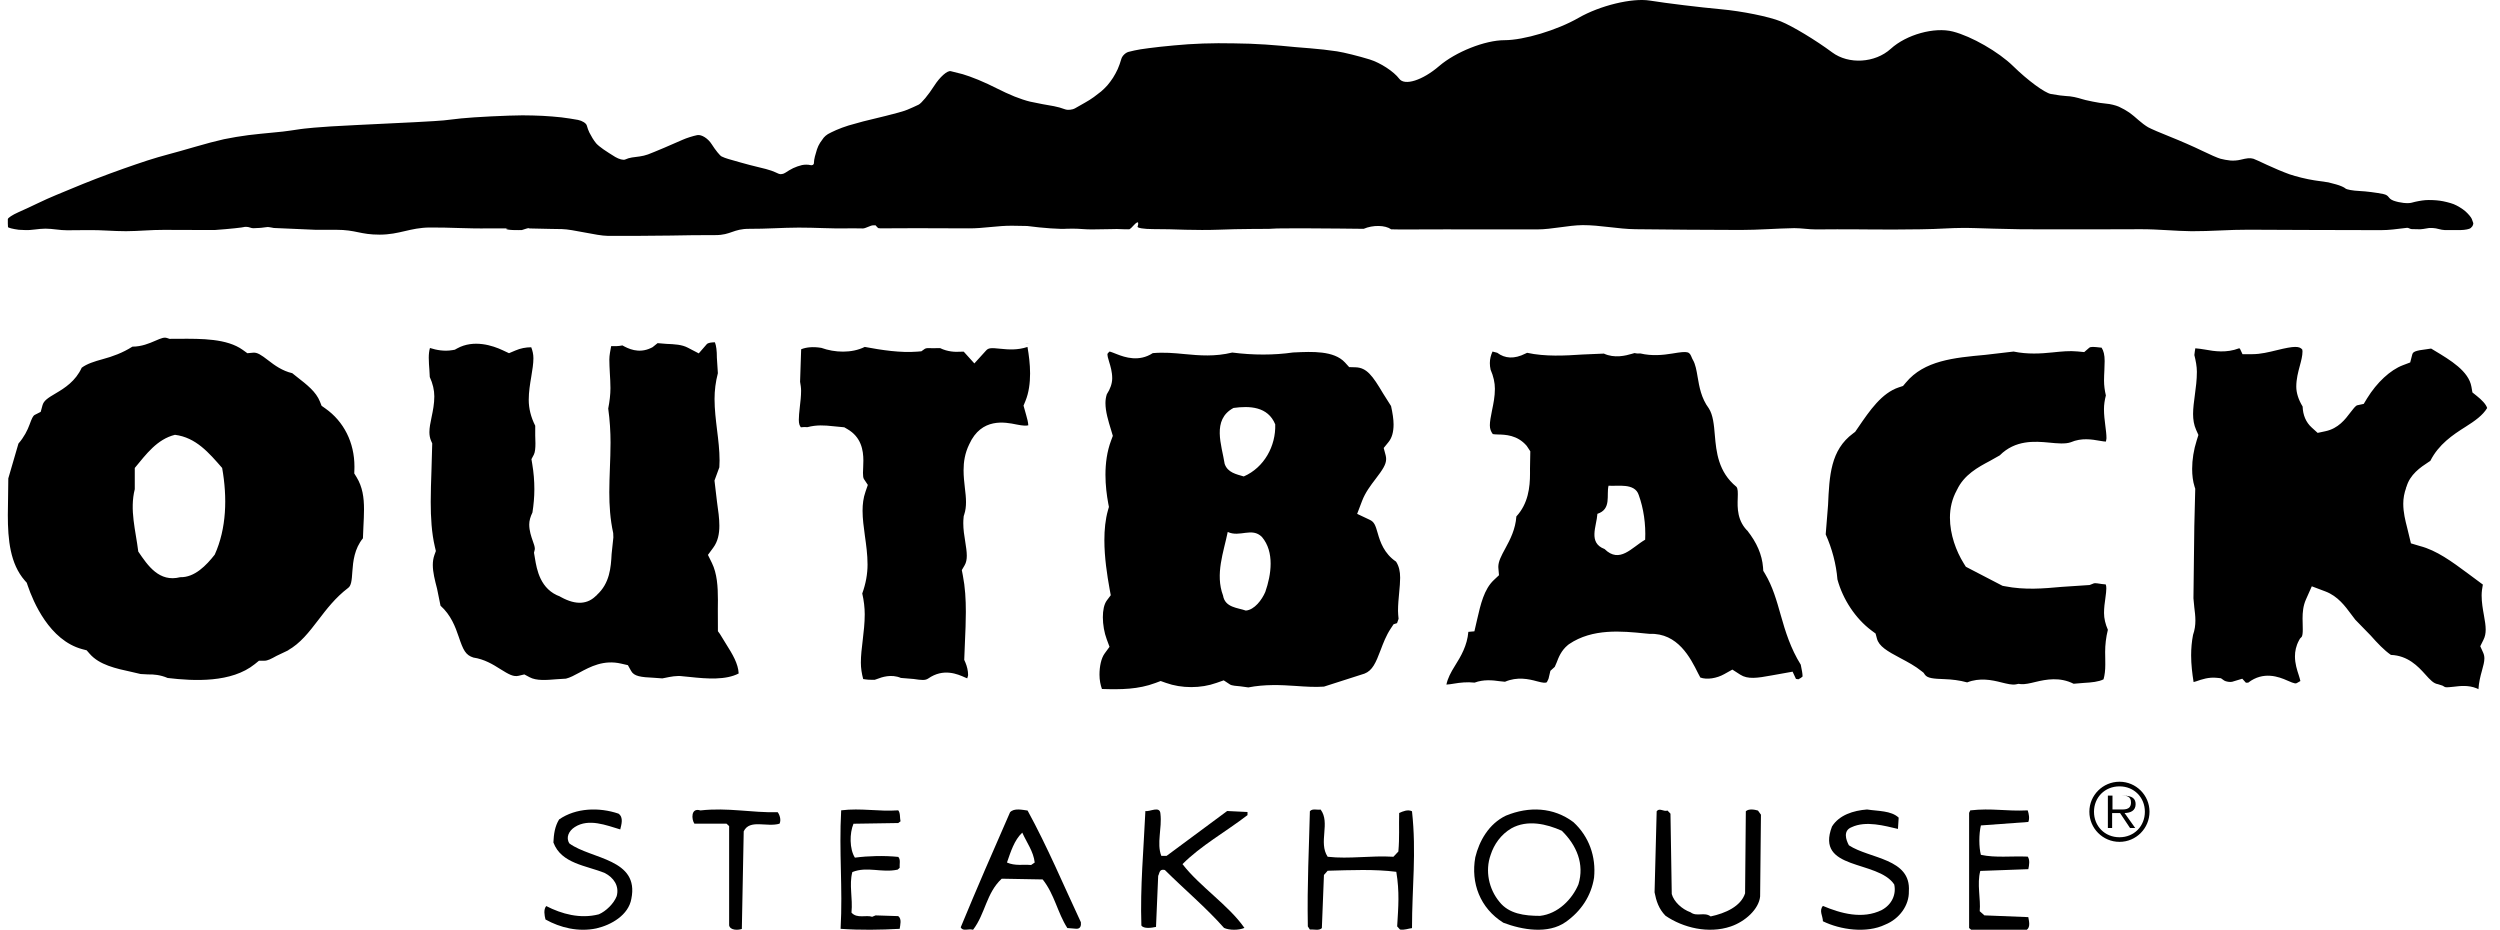
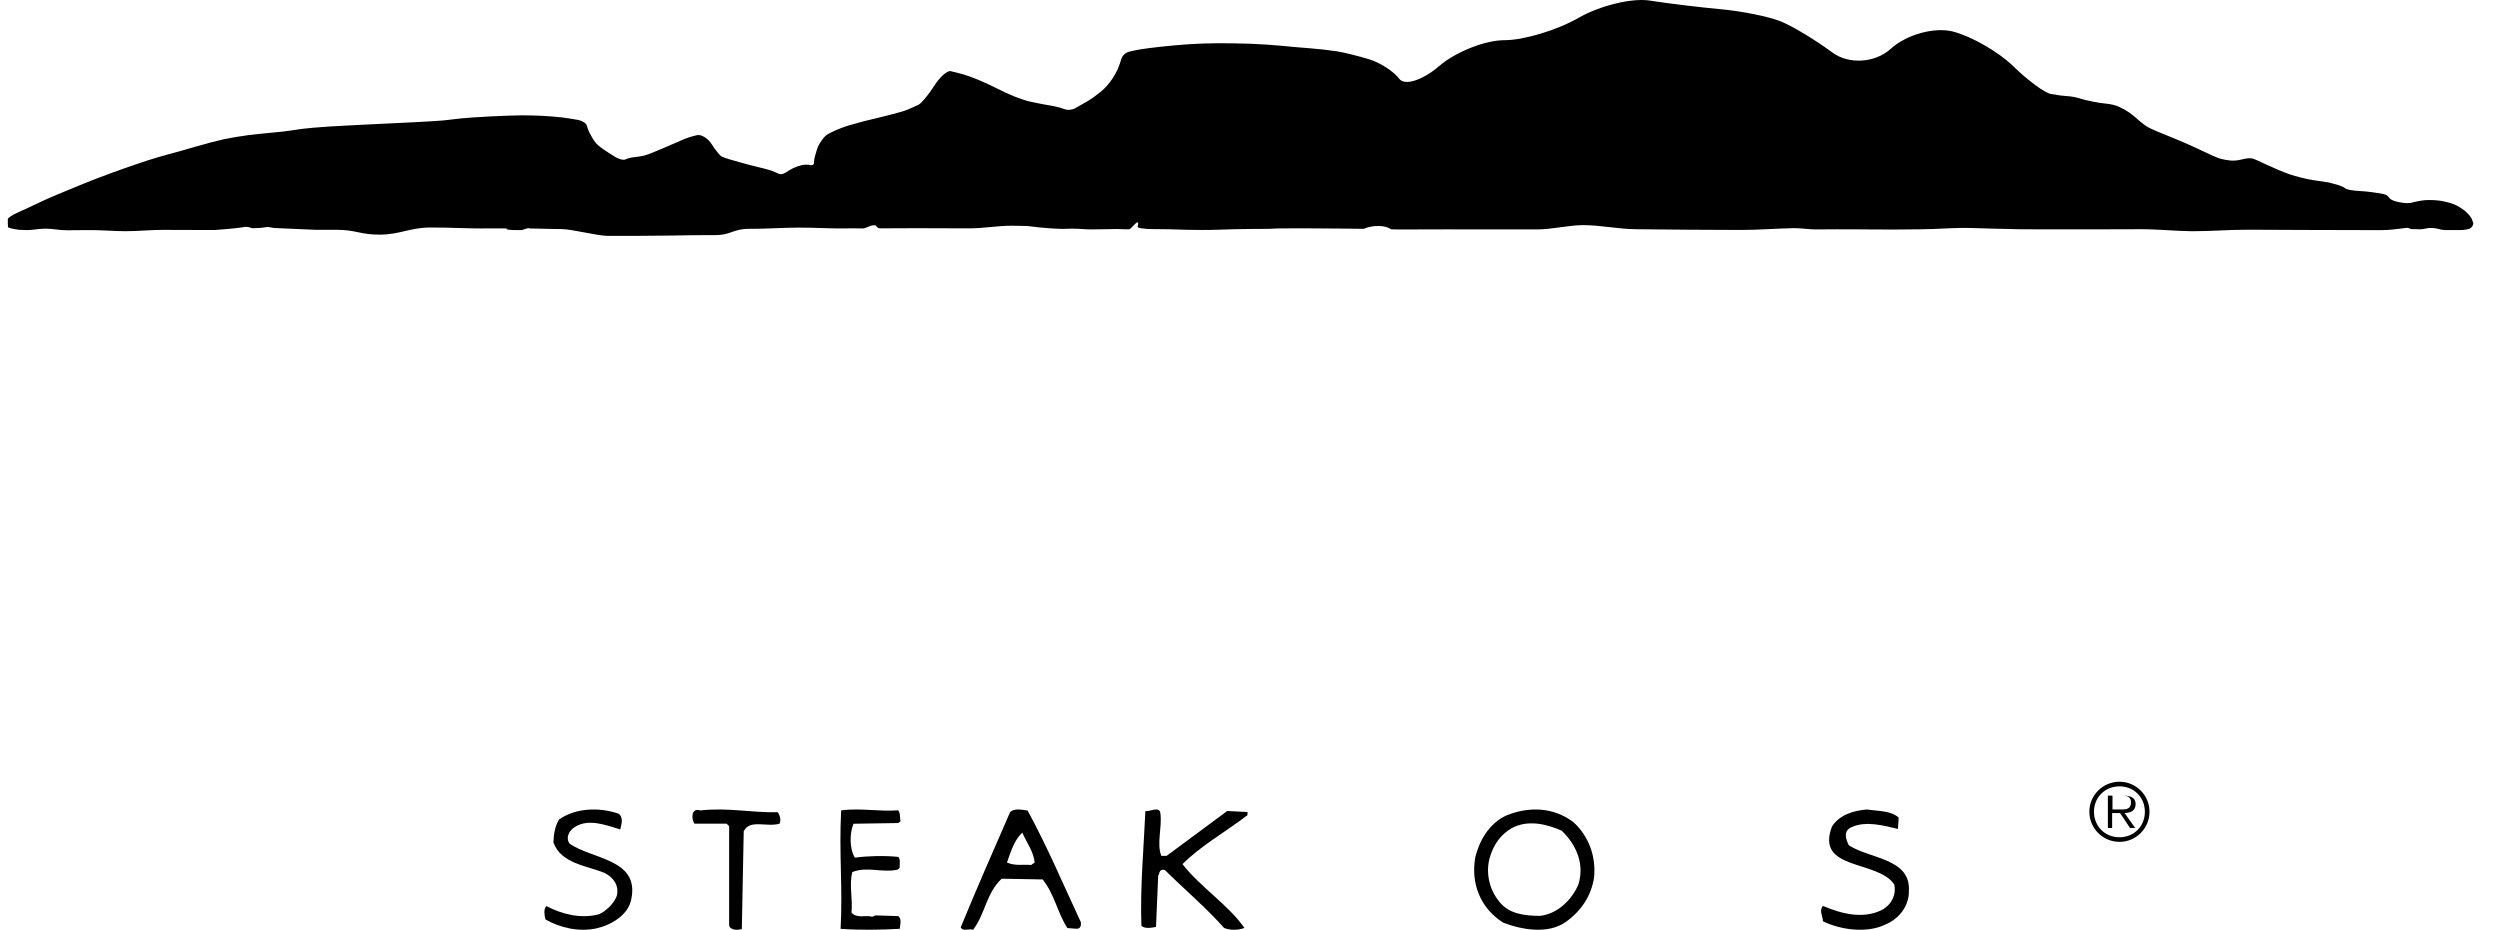
<svg xmlns="http://www.w3.org/2000/svg" width="121" height="45" viewBox="0 0 121 45" fill="none">
  <g clip-path="url(#clip0_2919_665)">
-     <path fill-rule="evenodd" clip-rule="evenodd" d="M101.835 29.669C101.835 29.417 101.868 29.175 101.898 28.968C101.93 28.741 101.946 28.585 101.946 28.475C101.946 28.389 101.936 28.331 101.917 28.286C101.825 28.274 101.718 28.265 101.718 28.265C101.596 28.245 101.412 28.215 101.355 28.231L101.363 28.226L101.138 28.315L99.785 28.405C98.911 28.484 98.005 28.566 97.03 28.373L96.922 28.353L95.147 27.431L95.042 27.262C94.68 26.681 94.377 25.871 94.377 25.056C94.377 24.597 94.478 24.139 94.716 23.715C94.708 23.728 94.698 23.737 94.693 23.752L94.73 23.679C94.723 23.691 94.72 23.703 94.716 23.715C95.056 22.978 95.746 22.608 96.305 22.312C96.305 22.312 96.762 22.055 96.789 22.039C97.543 21.285 98.479 21.355 99.178 21.422C99.581 21.462 99.964 21.497 100.222 21.406C100.751 21.18 101.251 21.268 101.615 21.332C101.772 21.361 101.857 21.369 101.925 21.373C101.932 21.317 101.953 21.268 101.953 21.21C101.953 21.02 101.924 20.81 101.896 20.587C101.865 20.339 101.832 20.075 101.832 19.803C101.832 19.588 101.866 19.364 101.924 19.139C101.868 18.901 101.835 18.66 101.835 18.415C101.835 18.249 101.844 18.084 101.852 17.919C101.859 17.756 101.865 17.608 101.865 17.474C101.865 17.178 101.815 16.979 101.717 16.827C101.699 16.826 101.649 16.821 101.649 16.821C101.34 16.784 101.187 16.774 101.118 16.832L100.876 17.041L100.554 17.01C100.168 16.971 99.77 17.013 99.348 17.056C98.776 17.117 98.131 17.155 97.457 17.015C97.281 17.035 96.089 17.175 96.089 17.175C94.569 17.315 93.13 17.448 92.243 18.519L92.106 18.681L91.903 18.748C91.074 19.023 90.496 19.868 89.938 20.686L89.79 20.901L89.692 20.975C88.597 21.783 88.543 23.018 88.477 24.449C88.477 24.449 88.388 25.555 88.364 25.864C88.67 26.547 88.872 27.304 88.932 28.045C89.196 29.015 89.809 29.938 90.574 30.512L90.778 30.663L90.842 30.903C90.938 31.279 91.337 31.513 91.98 31.854C92.334 32.042 92.699 32.234 93.023 32.499L93.103 32.563L93.163 32.651C93.282 32.824 93.559 32.853 94.123 32.871C94.466 32.883 94.841 32.925 95.21 33.028C95.82 32.788 96.414 32.913 96.863 33.028C97.139 33.096 97.397 33.162 97.577 33.122L97.694 33.098L97.81 33.111C98.004 33.13 98.257 33.07 98.525 33.004C99.03 32.883 99.697 32.755 100.363 33.094C100.581 33.076 100.843 33.054 100.843 33.054C101.238 33.033 101.583 32.997 101.811 32.879C101.87 32.674 101.896 32.438 101.896 32.171C101.896 32.076 101.896 31.978 101.894 31.879C101.891 31.774 101.889 31.665 101.889 31.555C101.889 31.211 101.93 30.846 102.021 30.482C101.901 30.208 101.835 29.933 101.835 29.669ZM66.685 25.818C66.567 25.402 66.509 25.26 66.294 25.158L65.686 24.871L65.923 24.248C66.079 23.835 66.345 23.487 66.579 23.18C66.92 22.734 67.089 22.481 67.089 22.218C67.089 22.158 67.082 22.101 67.066 22.038L66.971 21.682L67.203 21.397C67.367 21.197 67.449 20.914 67.449 20.542C67.449 20.292 67.401 19.987 67.327 19.653C67.196 19.449 66.941 19.042 66.941 19.042C66.428 18.177 66.149 17.794 65.608 17.777L65.3 17.768L65.093 17.54C64.56 16.966 63.502 17.017 62.651 17.057L62.589 17.059C61.659 17.194 60.644 17.192 59.641 17.063C58.801 17.269 58.053 17.207 57.329 17.137C56.819 17.087 56.33 17.045 55.794 17.091C55.128 17.527 54.445 17.296 54.053 17.141C53.93 17.092 53.741 17.017 53.701 17.015C53.701 17.015 53.647 17.066 53.633 17.083C53.614 17.103 53.599 17.119 53.599 17.162C53.599 17.218 53.621 17.316 53.686 17.525C53.746 17.721 53.831 17.998 53.831 18.307C53.831 18.556 53.74 18.822 53.569 19.084C53.526 19.22 53.504 19.36 53.504 19.509C53.504 19.918 53.642 20.375 53.779 20.82L53.861 21.096L53.776 21.324C53.575 21.857 53.504 22.433 53.504 22.979C53.504 23.49 53.566 23.973 53.64 24.371L53.672 24.535L53.625 24.698C53.499 25.143 53.452 25.64 53.452 26.144C53.452 26.981 53.584 27.837 53.704 28.502L53.761 28.809L53.572 29.06C53.436 29.243 53.378 29.543 53.378 29.874C53.378 30.232 53.448 30.629 53.566 30.942L53.701 31.306L53.469 31.623C53.295 31.857 53.215 32.264 53.215 32.653C53.215 32.922 53.265 33.155 53.334 33.347C54.257 33.376 55.09 33.369 55.923 33.056L56.176 32.961L56.432 33.052C57.186 33.324 58.124 33.324 58.877 33.052L59.228 32.929L59.536 33.131C59.614 33.185 59.867 33.206 60.034 33.218C60.034 33.218 60.26 33.249 60.419 33.271C61.215 33.116 61.979 33.149 62.716 33.2C63.197 33.234 63.652 33.264 64.08 33.232C64.249 33.178 66.042 32.603 66.042 32.603C66.428 32.454 66.59 32.075 66.82 31.469C66.952 31.12 67.088 30.761 67.308 30.428L67.449 30.214C67.449 30.214 67.544 30.183 67.617 30.16C67.631 30.117 67.674 29.998 67.691 29.95C67.68 29.822 67.664 29.693 67.664 29.569C67.664 29.259 67.694 28.961 67.72 28.684C67.746 28.409 67.767 28.172 67.767 27.962C67.767 27.649 67.71 27.402 67.569 27.183C66.99 26.793 66.799 26.22 66.685 25.818ZM120.307 30.472C120.307 30.275 120.272 30.05 120.221 29.774C120.169 29.484 120.111 29.161 120.111 28.816C120.111 28.646 120.136 28.472 120.17 28.293C120.118 28.254 119.448 27.757 119.448 27.757C118.671 27.182 117.934 26.637 117.123 26.428L116.689 26.298L116.505 25.536C116.417 25.194 116.318 24.802 116.318 24.382C116.318 24.126 116.363 23.859 116.465 23.59C116.458 23.611 116.446 23.628 116.439 23.65L116.473 23.543C116.466 23.559 116.469 23.574 116.465 23.59C116.633 22.964 117.154 22.616 117.544 22.361C117.544 22.361 117.588 22.333 117.628 22.306C118.033 21.505 118.71 21.05 119.329 20.66C119.786 20.372 120.163 20.104 120.379 19.748C120.321 19.561 120.113 19.352 119.88 19.166L119.665 18.994L119.618 18.724C119.488 17.961 118.602 17.432 117.821 16.963C117.821 16.963 117.74 16.915 117.666 16.87C117.593 16.88 117.506 16.894 117.506 16.894C116.854 16.972 116.783 17.031 116.748 17.178L116.654 17.542L116.296 17.678C115.689 17.909 115.043 18.508 114.567 19.28L114.405 19.548L114.092 19.615C114.012 19.632 113.876 19.811 113.758 19.966C113.512 20.292 113.177 20.738 112.551 20.871L112.174 20.952L111.891 20.696C111.605 20.438 111.462 20.091 111.447 19.676C111.247 19.348 111.14 19.02 111.14 18.71C111.14 18.345 111.231 18.004 111.309 17.714C111.379 17.455 111.441 17.221 111.441 17.01C111.441 16.979 111.434 16.95 111.431 16.92C111.295 16.751 111.057 16.736 110.202 16.948C109.814 17.043 109.413 17.142 109.017 17.142H108.537C108.537 17.142 108.47 16.996 108.41 16.87C108.401 16.868 108.381 16.862 108.365 16.86C107.761 17.09 107.188 17.006 106.717 16.918C106.551 16.888 106.403 16.872 106.253 16.858C106.242 16.938 106.228 17.017 106.228 17.017C106.228 17.017 106.216 17.11 106.207 17.184C106.274 17.458 106.329 17.732 106.329 17.996C106.329 18.383 106.28 18.758 106.232 19.108C106.188 19.44 106.145 19.748 106.145 20.036C106.145 20.31 106.186 20.567 106.292 20.804L106.403 21.052L106.321 21.314C106.175 21.77 106.1 22.252 106.1 22.694C106.1 23.008 106.137 23.302 106.216 23.549L106.25 23.654L106.205 25.461L106.163 28.956L106.204 29.396C106.228 29.59 106.257 29.807 106.257 30.036C106.257 30.259 106.226 30.494 106.143 30.728C106.079 31.055 106.051 31.387 106.051 31.716C106.051 32.164 106.104 32.596 106.17 33.012C106.232 32.994 106.299 32.975 106.299 32.975C106.568 32.881 106.903 32.764 107.301 32.807L107.494 32.827L107.65 32.938C107.726 32.99 107.947 33.025 108.035 32.998L108.526 32.85C108.526 32.85 108.615 32.947 108.702 33.044C108.738 33.044 108.762 33.041 108.814 33.04C109.55 32.469 110.307 32.761 110.694 32.933C111.092 33.111 111.121 33.093 111.204 33.039C111.204 33.039 111.322 32.969 111.339 32.962C111.322 32.882 111.288 32.765 111.259 32.676C111.178 32.433 111.076 32.117 111.076 31.77C111.076 31.526 111.126 31.264 111.269 30.999L111.318 30.91L111.39 30.836C111.443 30.784 111.454 30.63 111.454 30.464C111.454 30.384 111.452 30.302 111.45 30.228C111.446 30.132 111.444 30.035 111.444 29.934C111.444 29.64 111.47 29.326 111.607 29.016L111.891 28.377L112.556 28.628C113.154 28.856 113.507 29.342 113.795 29.729L113.997 29.995L113.905 29.901L114.74 30.758C115.063 31.123 115.396 31.475 115.721 31.698C116.544 31.729 117.037 32.257 117.371 32.627C117.63 32.918 117.789 33.083 117.995 33.114L118.216 33.184L118.337 33.254C118.395 33.28 118.633 33.252 118.762 33.238C119.074 33.2 119.465 33.154 119.857 33.31L119.905 33.33C119.905 33.33 119.954 33.356 119.956 33.358C119.978 33.027 120.05 32.727 120.123 32.474C120.194 32.215 120.244 32.032 120.244 31.869C120.244 31.771 120.227 31.679 120.183 31.584L120.045 31.278L120.195 30.976C120.278 30.816 120.307 30.656 120.307 30.472ZM87.157 32.172C86.667 31.386 86.413 30.57 86.19 29.778C85.988 29.062 85.797 28.387 85.428 27.77L85.342 27.628L85.331 27.461C85.282 26.847 85.031 26.262 84.561 25.67L84.642 25.755C84.066 25.234 84.09 24.561 84.106 24.116C84.116 23.826 84.116 23.646 84.042 23.561C83.162 22.843 83.068 21.867 82.999 21.072C82.957 20.564 82.913 20.082 82.705 19.762C82.34 19.27 82.247 18.726 82.165 18.245C82.112 17.927 82.059 17.626 81.935 17.416L81.91 17.371L81.889 17.323C81.764 17.02 81.746 16.975 80.933 17.112C80.487 17.186 79.948 17.238 79.399 17.108C79.31 17.114 79.22 17.114 79.112 17.088C79.094 17.094 78.978 17.126 78.978 17.126C78.686 17.214 78.138 17.352 77.628 17.114C77.389 17.124 76.594 17.158 76.594 17.158C75.745 17.215 74.793 17.267 73.912 17.076C73.875 17.092 73.83 17.114 73.83 17.114C73.292 17.387 72.839 17.356 72.466 17.074C72.353 17.044 72.269 17.024 72.238 17.015C72.161 17.183 72.109 17.368 72.109 17.572C72.109 17.677 72.121 17.786 72.145 17.893C72.283 18.208 72.353 18.522 72.353 18.821C72.353 19.192 72.281 19.544 72.215 19.857C72.152 20.171 72.109 20.401 72.109 20.584C72.109 20.759 72.161 20.889 72.252 21.01C72.318 21.022 72.4 21.026 72.499 21.029C72.848 21.037 73.435 21.046 73.892 21.578L74.067 21.843L74.052 22.681C74.052 22.76 74.053 22.838 74.053 22.92C74.053 23.583 73.965 24.375 73.392 24.995C73.351 25.61 73.09 26.116 72.865 26.529C72.654 26.916 72.518 27.176 72.518 27.439C72.518 27.461 72.521 27.481 72.522 27.503L72.551 27.84L72.3 28.076C71.829 28.521 71.664 29.24 71.489 29.999L71.361 30.556C71.361 30.556 71.213 30.57 71.068 30.582C71.013 31.245 70.708 31.766 70.42 32.224C70.218 32.545 70.066 32.836 70.006 33.134C70.108 33.13 70.265 33.106 70.382 33.086C70.666 33.038 71.009 32.999 71.371 33.039C71.796 32.878 72.241 32.92 72.585 32.971C72.585 32.971 72.728 32.984 72.841 32.997C73.436 32.741 73.996 32.866 74.38 32.972C74.716 33.063 74.801 33.056 74.868 33.02C74.917 32.92 74.961 32.84 74.964 32.786L75.039 32.468L75.25 32.276L75.342 32.066C75.434 31.822 75.558 31.489 75.887 31.218L75.914 31.197L75.942 31.176C77.08 30.404 78.497 30.545 79.635 30.66C79.635 30.66 79.781 30.671 79.843 30.679C81.208 30.626 81.82 31.849 82.188 32.588C82.188 32.588 82.242 32.69 82.296 32.792C82.614 32.912 83.101 32.827 83.449 32.63L83.847 32.408L84.228 32.653C84.588 32.886 85.042 32.821 85.749 32.69L86.762 32.509C86.762 32.509 86.853 32.706 86.924 32.858C86.926 32.858 87.004 32.87 87.042 32.878C87.135 32.832 87.207 32.786 87.245 32.742C87.242 32.591 87.209 32.428 87.17 32.24C87.17 32.24 87.164 32.206 87.157 32.172ZM49.677 16.634L49.856 16.601C49.78 16.617 49.706 16.621 49.633 16.637L49.677 16.634ZM34.844 30.684L34.747 30.551L34.743 29.477C34.745 29.329 34.747 29.181 34.747 29.034C34.747 28.392 34.707 27.758 34.456 27.247L34.264 26.857L34.521 26.508C34.745 26.205 34.817 25.846 34.817 25.442C34.817 25.091 34.763 24.708 34.704 24.298L34.581 23.259C34.581 23.259 34.763 22.758 34.816 22.618C34.822 22.509 34.827 22.399 34.827 22.291C34.827 21.793 34.766 21.298 34.706 20.814C34.647 20.323 34.584 19.82 34.584 19.31C34.584 18.9 34.635 18.483 34.745 18.062C34.728 17.816 34.697 17.319 34.697 17.318C34.697 16.967 34.667 16.739 34.602 16.567C34.435 16.569 34.271 16.588 34.206 16.66L33.82 17.104L33.294 16.83C33.001 16.675 32.652 16.66 32.248 16.643C32.248 16.643 32.038 16.627 31.828 16.608C31.741 16.679 31.584 16.804 31.584 16.804L31.508 16.842C30.899 17.135 30.388 16.864 30.125 16.718C29.915 16.762 29.722 16.759 29.58 16.752C29.542 16.97 29.492 17.185 29.492 17.402C29.492 17.613 29.505 17.828 29.516 18.055C29.529 18.284 29.546 18.529 29.546 18.784C29.546 19.093 29.505 19.429 29.438 19.774C29.516 20.342 29.55 20.892 29.55 21.423C29.55 21.841 29.534 22.248 29.519 22.652C29.506 23.046 29.49 23.434 29.49 23.82C29.49 24.474 29.531 25.124 29.679 25.801L29.687 26.01L29.602 26.813C29.569 27.452 29.516 28.237 28.879 28.803C28.892 28.789 28.91 28.785 28.922 28.769L28.831 28.858C28.851 28.841 28.859 28.821 28.879 28.803C28.455 29.256 27.881 29.298 27.162 28.905L27.052 28.846L27.121 28.876C26.142 28.535 25.98 27.555 25.892 27.028L25.845 26.751L25.881 26.605C25.884 26.59 25.886 26.572 25.886 26.556C25.886 26.46 25.836 26.318 25.782 26.17C25.712 25.968 25.615 25.69 25.615 25.385C25.615 25.2 25.672 25.005 25.77 24.806C25.828 24.434 25.863 24.058 25.863 23.677C25.863 23.273 25.83 22.867 25.761 22.462L25.722 22.223L25.837 22.007C25.899 21.889 25.915 21.68 25.915 21.46C25.915 21.333 25.91 21.203 25.905 21.082V20.606C25.693 20.187 25.591 19.763 25.591 19.354C25.591 18.961 25.654 18.583 25.712 18.242C25.77 17.892 25.817 17.598 25.817 17.34C25.817 17.146 25.776 16.973 25.712 16.808C25.448 16.808 25.193 16.857 24.945 16.964L24.636 17.095L24.331 16.952C23.854 16.727 22.932 16.418 22.124 16.864L22.013 16.926L21.886 16.948C21.503 17.012 21.133 16.946 20.81 16.843C20.771 16.976 20.752 17.137 20.752 17.316C20.752 17.516 20.769 17.729 20.783 17.916C20.783 17.916 20.795 18.116 20.801 18.247C20.948 18.567 21.021 18.884 21.021 19.186C21.021 19.541 20.954 19.877 20.891 20.176C20.828 20.471 20.783 20.706 20.783 20.916C20.783 21.063 20.807 21.196 20.861 21.329L20.92 21.46L20.882 22.803C20.865 23.298 20.847 23.797 20.847 24.289C20.847 25.055 20.891 25.8 21.048 26.465L21.096 26.669L21.025 26.865C20.97 27.02 20.948 27.18 20.948 27.346C20.948 27.697 21.046 28.075 21.154 28.494C21.154 28.494 21.255 28.99 21.321 29.316C21.821 29.762 22.039 30.337 22.202 30.82C22.421 31.467 22.533 31.706 22.914 31.826C23.438 31.903 23.861 32.158 24.204 32.377C24.648 32.655 24.853 32.764 25.101 32.708L25.378 32.642L25.629 32.776C25.961 32.956 26.438 32.917 26.943 32.875C26.943 32.875 27.248 32.856 27.39 32.847C27.587 32.8 27.806 32.683 28.038 32.557C28.564 32.271 29.22 31.919 30.071 32.121L30.39 32.194L30.547 32.475C30.69 32.733 31.01 32.776 31.656 32.805C31.656 32.805 31.904 32.823 32.055 32.834C32.115 32.822 32.19 32.808 32.19 32.808C32.443 32.756 32.759 32.687 33.052 32.733L33.395 32.766C34.222 32.856 35.128 32.921 35.752 32.596C35.729 32.124 35.46 31.672 35.14 31.166L34.844 30.684ZM49.856 18.076C49.856 17.616 49.797 17.179 49.73 16.792C49.25 16.954 48.795 16.919 48.424 16.88C47.938 16.827 47.839 16.841 47.72 16.972L47.159 17.59C47.159 17.59 46.719 17.101 46.644 17.02C46.592 17.021 46.475 17.023 46.475 17.023C46.243 17.04 45.868 17.029 45.5 16.848C45.335 16.852 45.168 16.853 45.168 16.853C44.933 16.843 44.822 16.841 44.76 16.885L44.593 17.003L44.386 17.02C43.593 17.083 42.684 16.947 41.854 16.791C41.216 17.106 40.402 17.069 39.753 16.837C39.352 16.771 39.018 16.804 38.776 16.905C38.76 17.401 38.724 18.468 38.724 18.479C38.748 18.622 38.773 18.765 38.773 18.908C38.773 19.177 38.741 19.442 38.712 19.69C38.681 19.965 38.663 20.166 38.663 20.317C38.663 20.513 38.703 20.609 38.764 20.682C38.875 20.665 38.98 20.665 39.078 20.675C39.526 20.556 39.921 20.585 40.303 20.627L40.863 20.681L41.004 20.763C41.687 21.152 41.787 21.793 41.787 22.295C41.787 22.409 41.782 22.515 41.778 22.611C41.772 22.696 41.768 22.794 41.768 22.887C41.768 23.014 41.778 23.128 41.81 23.179L42.003 23.47L41.89 23.798C41.785 24.097 41.748 24.404 41.748 24.722C41.748 25.111 41.805 25.515 41.861 25.935C41.923 26.372 41.989 26.839 41.989 27.322C41.989 27.778 41.906 28.25 41.733 28.724C41.812 29.068 41.853 29.407 41.853 29.732C41.853 30.162 41.803 30.575 41.756 30.98C41.71 31.364 41.666 31.721 41.666 32.071C41.666 32.339 41.708 32.604 41.778 32.866C41.959 32.898 42.134 32.91 42.332 32.904C42.362 32.894 42.454 32.862 42.454 32.862C42.672 32.777 43.136 32.612 43.603 32.812C43.844 32.832 44.214 32.862 44.214 32.862C44.622 32.924 44.78 32.935 44.922 32.842C45.667 32.323 46.349 32.628 46.716 32.792C46.716 32.792 46.767 32.814 46.814 32.832C46.824 32.774 46.856 32.726 46.856 32.668C46.856 32.463 46.802 32.25 46.729 32.075L46.669 31.938L46.704 31.058C46.725 30.581 46.747 30.096 46.747 29.619C46.747 29.011 46.713 28.416 46.602 27.854L46.552 27.592L46.688 27.36C46.764 27.231 46.793 27.075 46.793 26.897C46.793 26.692 46.756 26.46 46.716 26.206C46.669 25.921 46.623 25.627 46.623 25.324C46.623 25.233 46.627 25.144 46.637 25.054L46.644 24.978L46.667 24.908C46.733 24.708 46.755 24.51 46.755 24.305C46.755 24.082 46.729 23.85 46.699 23.606C46.669 23.339 46.637 23.058 46.637 22.764C46.637 22.363 46.698 21.939 46.91 21.505C47.502 20.198 48.651 20.433 49.202 20.546C49.534 20.613 49.67 20.609 49.77 20.585C49.761 20.437 49.722 20.276 49.667 20.089L49.539 19.632L49.631 19.408C49.799 18.999 49.856 18.533 49.856 18.076ZM17.146 22.914L17.153 22.7C17.153 22.659 17.155 22.62 17.155 22.583C17.155 21.421 16.645 20.399 15.742 19.766L15.565 19.641L15.485 19.438C15.297 18.962 14.864 18.626 14.366 18.238C14.366 18.238 14.25 18.144 14.145 18.062C13.664 17.951 13.29 17.68 12.988 17.445C12.632 17.17 12.453 17.051 12.248 17.07L11.973 17.096L11.75 16.935C10.983 16.384 9.758 16.392 8.678 16.397L8.204 16.4L8.087 16.361C7.947 16.315 7.825 16.358 7.507 16.497C7.225 16.619 6.856 16.777 6.408 16.778C5.937 17.079 5.437 17.259 4.979 17.381C4.565 17.495 4.216 17.604 3.955 17.797C3.662 18.444 3.127 18.785 2.71 19.03C2.293 19.275 2.115 19.396 2.054 19.626L1.97 19.934L1.682 20.081C1.593 20.128 1.535 20.266 1.431 20.549C1.332 20.823 1.163 21.161 0.893 21.468C0.838 21.657 0.449 22.997 0.402 23.154C0.399 23.336 0.391 24.054 0.391 24.054C0.384 24.344 0.379 24.636 0.379 24.929C0.379 26.129 0.493 27.288 1.199 28.097L1.295 28.205L1.341 28.341C1.607 29.125 2.394 30.99 3.976 31.418L4.194 31.475L4.34 31.642C4.81 32.183 5.607 32.356 6.378 32.523C6.378 32.523 6.751 32.608 6.803 32.622L7.165 32.642C7.424 32.635 7.761 32.661 8.113 32.814C9.396 32.967 11.203 33.055 12.332 32.143L12.534 31.979H12.797C12.957 31.979 13.123 31.889 13.386 31.744L14.041 31.432L13.924 31.482C14.534 31.146 14.957 30.593 15.405 30.009C15.81 29.479 16.229 28.93 16.844 28.46C16.995 28.356 17.026 28.121 17.055 27.648C17.088 27.172 17.153 26.556 17.566 26.053C17.576 25.808 17.589 25.492 17.589 25.492C17.605 25.193 17.618 24.913 17.618 24.651C17.618 24.074 17.547 23.57 17.258 23.095L17.146 22.914ZM6.523 22.649C7.073 21.986 7.602 21.258 8.468 21.045C9.484 21.172 10.118 21.921 10.752 22.649C11.007 24.083 10.965 25.582 10.393 26.845C9.99 27.36 9.42 27.957 8.723 27.936C7.707 28.194 7.157 27.381 6.692 26.695C6.566 25.667 6.269 24.684 6.523 23.677V22.649ZM59.422 25.746C60.005 26.022 60.591 25.503 61.077 25.988C61.693 26.714 61.531 27.82 61.24 28.651C61.077 29.031 60.719 29.515 60.298 29.552C59.91 29.412 59.292 29.412 59.195 28.824C58.806 27.786 59.227 26.714 59.422 25.746ZM59.7 19.745C60.48 19.637 61.367 19.672 61.721 20.538C61.756 21.583 61.189 22.628 60.198 23.06C59.843 22.953 59.418 22.878 59.273 22.449C59.133 21.547 58.638 20.321 59.7 19.745ZM77.853 23.508C78.277 23.546 79.125 23.355 79.316 23.962C79.548 24.604 79.662 25.363 79.626 26.121C78.971 26.499 78.393 27.296 77.661 26.573C76.853 26.27 77.277 25.476 77.314 24.869C78.008 24.643 77.741 23.962 77.853 23.508Z" fill="black" />
    <path fill-rule="evenodd" clip-rule="evenodd" d="M0.379 10.607C0.379 10.547 0.605 10.399 0.882 10.276C1.157 10.154 1.587 9.956 1.835 9.834C2.085 9.713 2.479 9.535 2.714 9.44C2.948 9.346 3.32 9.192 3.541 9.098C3.763 9.003 4.259 8.803 4.645 8.654C5.032 8.505 5.631 8.284 5.976 8.163C6.321 8.04 6.84 7.864 7.13 7.769C7.42 7.674 7.871 7.542 8.133 7.474C8.397 7.406 8.983 7.24 9.438 7.107C9.894 6.971 10.525 6.806 10.843 6.737C11.161 6.669 11.692 6.582 12.024 6.54C12.355 6.5 12.885 6.445 13.203 6.417C13.52 6.39 13.903 6.347 14.056 6.32C14.207 6.293 14.432 6.26 14.557 6.246C14.682 6.233 15.239 6.144 17.309 6.049C19.38 5.955 21.255 5.856 21.475 5.827C21.696 5.802 22.081 5.756 22.327 5.73C22.576 5.703 23.233 5.658 23.783 5.632C24.336 5.604 25.014 5.582 25.29 5.582C25.566 5.582 26.005 5.593 26.267 5.607C26.53 5.62 26.936 5.654 27.171 5.68C27.405 5.708 27.768 5.764 27.974 5.803C28.181 5.844 28.372 5.965 28.401 6.074C28.428 6.183 28.485 6.336 28.527 6.418C28.568 6.498 28.636 6.62 28.677 6.687C28.717 6.755 28.797 6.867 28.852 6.935C28.907 7.001 29.066 7.135 29.205 7.228C29.343 7.324 29.601 7.49 29.78 7.598C29.961 7.705 30.174 7.761 30.258 7.72C30.341 7.679 30.488 7.635 30.584 7.622C30.68 7.607 30.85 7.587 30.96 7.572C31.07 7.56 31.252 7.515 31.362 7.474C31.473 7.434 31.822 7.29 32.141 7.155C32.458 7.021 32.864 6.844 33.044 6.763C33.223 6.682 33.539 6.582 33.745 6.54C33.954 6.5 34.27 6.7 34.448 6.983C34.629 7.268 34.843 7.532 34.925 7.572C35.007 7.614 35.155 7.669 35.251 7.695C35.348 7.723 35.619 7.8 35.854 7.867C36.087 7.935 36.472 8.035 36.707 8.09C36.943 8.142 37.224 8.22 37.333 8.26C37.444 8.302 37.602 8.368 37.686 8.409C37.769 8.45 37.914 8.428 38.012 8.359C38.109 8.292 38.279 8.192 38.388 8.139C38.498 8.084 38.69 8.018 38.815 7.99C38.939 7.963 39.12 7.963 39.216 7.99C39.313 8.018 39.393 7.973 39.393 7.892C39.393 7.811 39.415 7.667 39.442 7.572C39.471 7.478 39.516 7.324 39.542 7.228C39.57 7.135 39.638 6.991 39.693 6.909C39.748 6.828 39.827 6.717 39.868 6.663C39.911 6.609 40.001 6.532 40.07 6.491C40.139 6.451 40.319 6.362 40.471 6.295C40.621 6.227 40.893 6.128 41.072 6.073C41.253 6.019 41.569 5.931 41.776 5.877C41.983 5.823 42.48 5.701 42.88 5.607C43.281 5.512 43.743 5.38 43.909 5.313C44.075 5.245 44.323 5.133 44.461 5.066C44.599 4.997 44.938 4.589 45.214 4.156C45.489 3.724 45.852 3.403 46.017 3.445C46.182 3.485 46.442 3.551 46.593 3.59C46.747 3.633 47.085 3.753 47.347 3.862C47.609 3.969 48.016 4.157 48.249 4.279C48.485 4.401 48.869 4.578 49.104 4.672C49.338 4.767 49.676 4.879 49.856 4.919C50.035 4.96 50.306 5.014 50.458 5.041C50.61 5.068 50.857 5.113 51.01 5.139C51.161 5.166 51.4 5.232 51.538 5.287C51.675 5.34 51.901 5.319 52.039 5.238C52.177 5.157 52.392 5.035 52.516 4.967C52.641 4.9 52.832 4.778 52.942 4.697C53.052 4.616 53.21 4.494 53.294 4.427C53.376 4.359 53.513 4.226 53.596 4.132C53.678 4.038 53.802 3.871 53.871 3.762C53.941 3.654 54.043 3.467 54.097 3.345C54.152 3.223 54.232 3.002 54.272 2.854C54.313 2.705 54.472 2.551 54.623 2.51C54.775 2.469 55.035 2.413 55.201 2.387C55.366 2.359 55.796 2.305 56.155 2.264C56.514 2.225 57.123 2.168 57.509 2.142C57.895 2.114 58.551 2.092 58.965 2.092C59.379 2.092 60.069 2.102 60.497 2.116C60.925 2.131 61.601 2.175 62.002 2.214C62.401 2.256 63.034 2.31 63.408 2.337C63.78 2.365 64.367 2.431 64.712 2.485C65.058 2.539 65.769 2.716 66.293 2.878C66.817 3.041 67.46 3.461 67.724 3.812C67.984 4.165 68.853 3.888 69.654 3.198C70.456 2.509 71.879 1.945 72.816 1.945C73.756 1.945 75.371 1.458 76.404 0.863C77.44 0.268 78.989 -0.107 79.843 0.027C80.698 0.163 82.246 0.351 83.281 0.446C84.317 0.54 85.626 0.806 86.192 1.036C86.758 1.266 87.877 1.94 88.677 2.535C89.477 3.13 90.753 3.052 91.512 2.363C92.272 1.671 93.627 1.297 94.522 1.527C95.42 1.757 96.729 2.509 97.434 3.198C98.137 3.888 98.963 4.495 99.266 4.55C99.569 4.604 99.898 4.648 99.994 4.648C100.09 4.648 100.271 4.67 100.396 4.697C100.52 4.724 100.689 4.768 100.772 4.796C100.855 4.822 100.935 4.844 100.948 4.844C100.961 4.844 101.119 4.879 101.298 4.919C101.477 4.96 101.771 5.003 101.951 5.018C102.129 5.03 102.401 5.097 102.554 5.164C102.705 5.231 102.932 5.359 103.055 5.446C103.179 5.534 103.383 5.7 103.507 5.816C103.631 5.929 103.84 6.085 103.97 6.16C104.103 6.234 104.588 6.444 105.051 6.626C105.513 6.809 106.195 7.108 106.567 7.29C106.941 7.474 107.346 7.65 107.471 7.683C107.594 7.718 107.81 7.756 107.948 7.769C108.086 7.783 108.306 7.767 108.438 7.732C108.569 7.699 108.738 7.664 108.814 7.659C108.891 7.651 109.004 7.664 109.064 7.683C109.127 7.703 109.42 7.836 109.718 7.978C110.015 8.119 110.506 8.326 110.808 8.434C111.113 8.541 111.655 8.674 112.014 8.728C112.373 8.781 112.676 8.826 112.691 8.826C112.705 8.826 112.873 8.871 113.068 8.925C113.262 8.978 113.464 9.066 113.52 9.122C113.575 9.174 113.881 9.231 114.196 9.244C114.515 9.258 115.033 9.324 115.352 9.391C115.667 9.459 115.552 9.603 115.85 9.713C116.147 9.819 116.542 9.862 116.726 9.81C116.913 9.755 117.212 9.7 117.392 9.687C117.57 9.673 117.883 9.685 118.082 9.713C118.282 9.739 118.588 9.815 118.76 9.882C118.933 9.95 119.186 10.105 119.324 10.226C119.463 10.349 119.601 10.513 119.634 10.595C119.665 10.675 119.697 10.764 119.705 10.792C119.714 10.821 119.697 10.888 119.669 10.942L119.627 10.99L119.582 11.038C119.527 11.088 119.306 11.132 119.096 11.135H118.904C118.711 11.137 118.518 11.135 118.326 11.135C118.134 11.132 117.945 11.042 117.758 11.037L117.575 11.034C117.376 11.074 117.153 11.104 117.073 11.097L116.991 11.093C116.907 11.09 116.82 11.089 116.737 11.09C116.652 11.092 116.569 11.018 116.503 11.026L116.439 11.034C115.918 11.091 115.705 11.137 115.206 11.14L114.305 11.137C113.403 11.137 112.493 11.134 111.582 11.13C110.668 11.128 109.75 11.122 108.829 11.118C107.912 11.113 106.994 11.196 106.079 11.191C105.285 11.183 104.463 11.093 103.628 11.094C102.795 11.094 101.949 11.098 101.109 11.101C100.266 11.101 99.429 11.104 98.614 11.099L97.795 11.096C96.941 11.08 95.945 11.055 95.582 11.04C95.218 11.026 94.623 11.032 94.261 11.053C93.897 11.075 93.304 11.094 92.942 11.098C92.579 11.101 91.984 11.106 91.622 11.11C91.257 11.113 90.651 11.11 90.27 11.104L89.929 11.101C89.591 11.098 89.255 11.098 88.916 11.098C88.58 11.099 88.24 11.101 87.895 11.104C87.552 11.106 87.202 11.042 86.843 11.042C85.967 11.058 85.105 11.13 84.25 11.13C83.395 11.13 82.547 11.126 81.699 11.118C80.853 11.11 80.01 11.101 79.164 11.094C78.313 11.086 77.457 10.894 76.599 10.896C75.865 10.907 75.133 11.101 74.394 11.104C73.655 11.106 72.918 11.106 72.179 11.104C71.442 11.101 70.705 11.101 69.974 11.101C69.239 11.099 68.512 11.101 67.784 11.107L67.332 11.099C67.046 10.892 66.448 10.882 66.002 11.075L64.8 11.062C64.303 11.057 63.81 11.053 63.323 11.052L62.837 11.05C62.313 11.052 61.856 11.055 61.819 11.057C61.783 11.059 61.692 11.063 61.617 11.067C61.544 11.071 61.453 11.077 61.416 11.077C61.377 11.08 60.992 11.082 60.556 11.082C60.119 11.084 59.406 11.098 58.971 11.118C58.535 11.135 57.821 11.135 57.385 11.12C56.949 11.101 56.236 11.088 55.8 11.088C55.365 11.088 55.031 11.034 55.058 10.968C55.085 10.903 55.096 10.815 55.083 10.774C55.069 10.735 54.981 10.784 54.89 10.886C54.798 10.989 54.701 11.082 54.674 11.093C54.648 11.104 54.368 11.099 54.053 11.084L53.752 11.09C53.449 11.096 53.141 11.099 52.836 11.104C52.53 11.106 52.225 11.066 51.931 11.067L51.638 11.071C51.334 11.099 50.47 11.039 49.715 10.938L49.014 10.926C48.313 10.914 47.599 11.059 46.888 11.053C46.181 11.048 45.467 11.046 44.756 11.046H44.044C43.266 11.05 42.622 11.053 42.612 11.052C42.602 11.052 42.586 11.05 42.575 11.048C42.568 11.046 42.551 11.046 42.541 11.044C42.533 11.044 42.516 11.042 42.507 11.04C42.498 11.039 42.438 10.978 42.373 10.904L42.252 10.906C42.132 10.909 41.886 11.059 41.766 11.057C41.643 11.055 41.518 11.053 41.392 11.052C41.267 11.05 41.139 11.05 41.01 11.053C40.24 11.071 39.451 11.013 38.656 11.016C37.862 11.018 37.062 11.08 36.274 11.075C35.486 11.07 35.382 11.379 34.63 11.379C33.878 11.379 33.152 11.385 32.466 11.401C31.956 11.409 31.448 11.413 30.936 11.415C30.426 11.419 29.916 11.419 29.403 11.415C28.894 11.413 27.707 11.094 27.193 11.088L26.68 11.08C26.114 11.07 25.647 11.058 25.64 11.057C25.633 11.055 25.622 11.053 25.614 11.052C25.608 11.05 25.597 11.048 25.59 11.046C25.582 11.046 25.572 11.043 25.565 11.042C25.557 11.039 25.418 11.082 25.256 11.135L25.109 11.137C24.491 11.147 24.341 11.055 24.665 11.053H24.195H23.672C22.708 11.075 21.751 11.002 20.794 11.011C19.838 11.022 19.344 11.353 18.383 11.357C17.424 11.359 17.238 11.121 16.261 11.122L15.285 11.123C14.189 11.077 13.276 11.038 13.253 11.034C13.231 11.03 13.194 11.023 13.172 11.019C13.152 11.016 13.115 11.01 13.093 11.005C13.07 11.002 13.035 10.996 13.013 10.992C12.99 10.988 12.964 10.986 12.951 10.988C12.941 10.989 12.915 10.992 12.893 10.995C12.869 10.998 12.844 11.002 12.832 11.002C12.821 11.005 12.74 11.014 12.65 11.025L12.556 11.032C12.461 11.038 12.361 11.043 12.258 11.046C12.156 11.048 12.051 10.982 11.954 10.982L11.852 10.981C11.754 11.013 11.102 11.082 10.403 11.132H9.779C9.159 11.13 8.54 11.128 7.929 11.126C7.316 11.122 6.709 11.188 6.099 11.19C5.491 11.191 4.883 11.128 4.274 11.137C3.949 11.135 3.602 11.14 3.252 11.145C2.901 11.149 2.545 11.066 2.2 11.067C1.854 11.067 1.52 11.152 1.214 11.135L0.908 11.121C0.626 11.084 0.391 11.024 0.387 10.989C0.384 10.954 0.379 10.878 0.379 10.82V10.607Z" fill="black" />
    <path fill-rule="evenodd" clip-rule="evenodd" d="M26.438 43.853C27.182 44.236 28.081 44.486 28.983 44.253C29.328 44.105 29.708 43.737 29.848 43.374C29.985 42.872 29.692 42.472 29.277 42.257C28.393 41.89 27.165 41.809 26.785 40.776C26.802 40.378 26.854 39.995 27.061 39.661C27.875 39.096 28.999 39.063 29.935 39.38C30.193 39.562 30.073 39.913 30.02 40.144C29.346 39.945 28.497 39.596 27.822 40.028C27.529 40.212 27.372 40.544 27.562 40.826C28.619 41.591 30.955 41.559 30.557 43.504C30.42 44.288 29.587 44.77 28.861 44.935C27.996 45.117 27.113 44.902 26.402 44.503C26.352 44.302 26.298 44.02 26.438 43.853Z" fill="black" />
    <path fill-rule="evenodd" clip-rule="evenodd" d="M33.9 39.225C35.236 39.075 36.374 39.343 37.64 39.311C37.73 39.427 37.82 39.679 37.73 39.866C37.116 40.051 36.284 39.63 35.996 40.237L35.905 44.961C35.705 45.029 35.344 45.029 35.29 44.79V39.983L35.164 39.866H33.609C33.465 39.662 33.429 39.075 33.9 39.225Z" fill="black" />
    <path fill-rule="evenodd" clip-rule="evenodd" d="M40.713 39.22C41.684 39.1 42.502 39.288 43.475 39.22C43.586 39.356 43.544 39.58 43.586 39.751L43.475 39.835L41.309 39.869C41.114 40.329 41.114 41.098 41.377 41.51C42.044 41.423 42.795 41.405 43.475 41.474C43.6 41.593 43.529 41.831 43.544 42.002L43.447 42.09C42.669 42.259 41.975 41.917 41.253 42.208C41.087 42.838 41.281 43.453 41.212 44.17C41.476 44.477 41.935 44.27 42.211 44.373L42.378 44.305L43.475 44.34C43.655 44.477 43.571 44.766 43.544 44.955C42.614 45.006 41.656 45.024 40.685 44.955C40.796 42.941 40.601 41.286 40.713 39.22Z" fill="black" />
    <path fill-rule="evenodd" clip-rule="evenodd" d="M52.315 44.636C51.468 42.828 50.698 40.989 49.735 39.23C49.484 39.198 49.079 39.098 48.886 39.315C48.079 41.156 47.27 43.011 46.498 44.884C46.613 45.098 46.844 44.934 47.097 45C47.693 44.221 47.732 43.226 48.483 42.529L50.466 42.565C51.044 43.294 51.18 44.17 51.659 44.917L52.084 44.951C52.294 44.967 52.334 44.802 52.315 44.636ZM49.906 41.866C49.516 41.832 49.128 41.92 48.737 41.746C48.913 41.245 49.088 40.66 49.478 40.299C49.692 40.781 50.021 41.21 50.08 41.746L49.906 41.866Z" fill="black" />
    <path fill-rule="evenodd" clip-rule="evenodd" d="M55.437 39.253C55.65 39.301 56.142 38.984 56.165 39.385C56.249 40.087 55.973 40.822 56.207 41.423H56.465C57.511 40.654 58.39 40.003 59.395 39.253L60.379 39.301V39.452C59.31 40.271 58.111 40.937 57.233 41.824C58.068 42.908 59.481 43.825 60.23 44.911C59.952 45.03 59.502 45.03 59.244 44.911C58.39 43.943 57.319 43.042 56.378 42.107C56.101 42.04 56.124 42.275 56.056 42.391L55.951 44.862C55.735 44.911 55.351 44.962 55.243 44.794C55.181 42.908 55.351 41.138 55.437 39.253Z" fill="black" />
-     <path fill-rule="evenodd" clip-rule="evenodd" d="M63.398 39.266C63.517 39.114 63.76 39.215 63.918 39.182C64.4 39.825 63.799 40.773 64.259 41.467C65.32 41.586 66.341 41.399 67.442 41.467L67.681 41.213C67.742 40.519 67.701 40.029 67.72 39.35C67.902 39.266 68.141 39.164 68.341 39.266C68.561 41.282 68.341 42.923 68.341 44.921C68.161 44.94 67.981 45.024 67.761 44.99L67.623 44.838C67.681 43.871 67.742 43.177 67.581 42.196C66.54 42.062 65.398 42.113 64.259 42.144L64.079 42.348L63.978 44.921C63.839 45.057 63.599 44.972 63.398 44.99L63.299 44.838C63.261 42.754 63.359 41.028 63.398 39.266Z" fill="black" />
    <path fill-rule="evenodd" clip-rule="evenodd" d="M76.154 39.792C75.19 39.066 74.002 39.017 72.884 39.478C72.059 39.874 71.595 40.7 71.404 41.494C71.182 42.73 71.629 43.95 72.762 44.66C73.676 45.008 74.932 45.221 75.775 44.627C76.53 44.099 77.014 43.357 77.152 42.482C77.255 41.46 76.909 40.486 76.154 39.792ZM76.397 42.8C76.1 43.516 75.414 44.229 74.537 44.328C73.782 44.328 73.028 44.229 72.572 43.648C72.062 43.033 71.868 42.152 72.149 41.371C72.309 40.873 72.642 40.39 73.149 40.093C73.923 39.66 74.852 39.876 75.59 40.208C76.308 40.906 76.695 41.821 76.397 42.8Z" fill="black" />
-     <path fill-rule="evenodd" clip-rule="evenodd" d="M80.183 39.265C80.324 39.081 80.507 39.298 80.708 39.231L80.851 39.383L80.913 43.271C81.013 43.638 81.4 44.006 81.825 44.156C82.127 44.387 82.492 44.123 82.796 44.355C83.508 44.204 84.257 43.871 84.462 43.238L84.498 39.265C84.642 39.13 84.926 39.183 85.086 39.231L85.23 39.431L85.19 43.389C85.128 44.006 84.462 44.606 83.771 44.84C82.697 45.207 81.458 44.905 80.609 44.321C80.283 43.987 80.161 43.604 80.081 43.189L80.183 39.265Z" fill="black" />
    <path fill-rule="evenodd" clip-rule="evenodd" d="M88.229 43.846C89.088 44.209 90.146 44.507 91.077 44.045C91.567 43.782 91.788 43.287 91.68 42.807C90.876 41.605 87.846 42.148 88.668 40.004C89.016 39.444 89.708 39.229 90.364 39.179C90.893 39.262 91.532 39.229 91.896 39.574L91.861 40.12C91.222 39.972 90.309 39.708 89.617 40.037C89.195 40.202 89.343 40.648 89.487 40.913C90.49 41.572 92.5 41.539 92.389 43.138C92.407 43.814 91.934 44.475 91.241 44.752C90.346 45.184 89.069 45.002 88.229 44.589C88.229 44.342 88.028 44.077 88.229 43.846Z" fill="black" />
-     <path fill-rule="evenodd" clip-rule="evenodd" d="M95.362 39.222C96.416 39.104 97.072 39.273 98.141 39.222C98.197 39.392 98.242 39.614 98.17 39.783L95.875 39.951C95.776 40.374 95.776 41.001 95.875 41.374C96.587 41.528 97.343 41.426 98.141 41.46C98.256 41.614 98.213 41.884 98.17 42.068L95.846 42.153C95.676 42.781 95.875 43.526 95.818 44.102L96.045 44.304L98.17 44.389C98.197 44.56 98.285 44.866 98.098 45H95.405L95.305 44.916V39.341L95.362 39.222Z" fill="black" />
    <path fill-rule="evenodd" clip-rule="evenodd" d="M101.125 39.287C101.125 38.489 101.778 37.836 102.584 37.836C103.386 37.836 104.036 38.489 104.036 39.287C104.036 40.093 103.386 40.746 102.584 40.746C101.778 40.746 101.125 40.093 101.125 39.287ZM103.812 39.288C103.812 38.599 103.294 38.06 102.583 38.06C101.869 38.06 101.349 38.599 101.349 39.288C101.349 39.983 101.869 40.523 102.583 40.523C103.294 40.523 103.812 39.983 103.812 39.288ZM103.344 40.075H103.093L102.61 39.351H102.227V40.075H102.021V38.508H102.762C103.211 38.508 103.364 38.663 103.364 38.921C103.364 39.23 103.131 39.344 102.829 39.351L103.344 40.075ZM102.557 39.178C102.794 39.178 103.14 39.223 103.14 38.837C103.14 38.544 102.928 38.508 102.723 38.508H102.244V39.178H102.557Z" fill="black" />
  </g>
  <defs>
    <clipPath id="clip0_2919_665">
      <rect width="120" height="45" fill="white" transform="translate(0.379)" />
    </clipPath>
  </defs>
</svg>